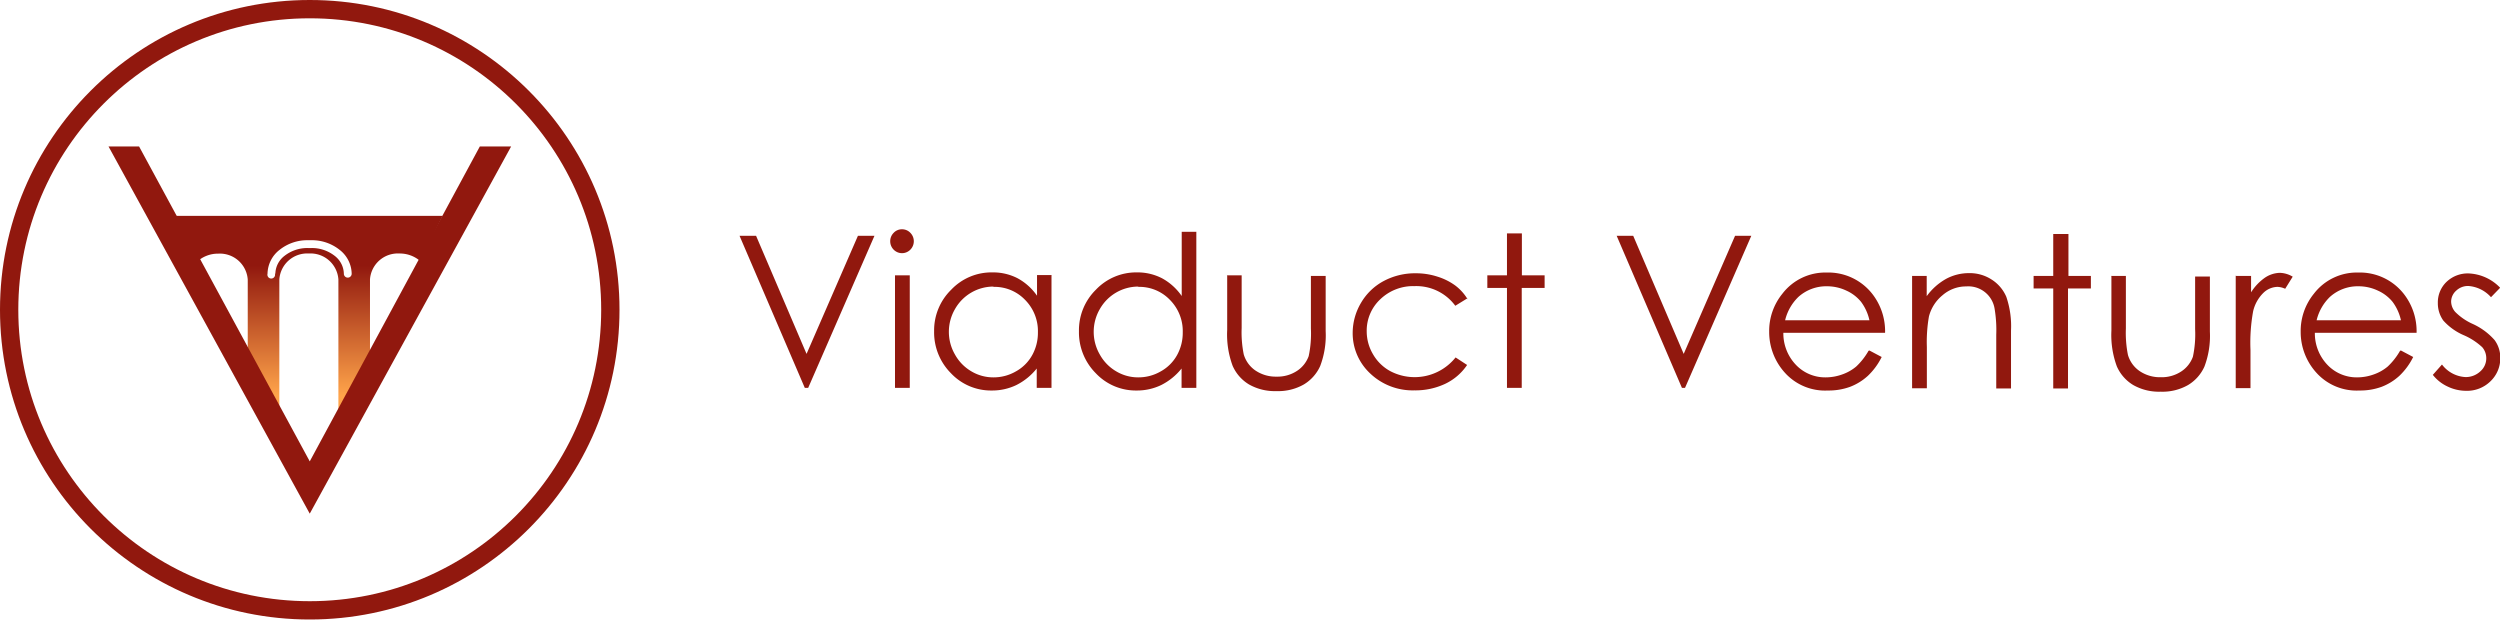
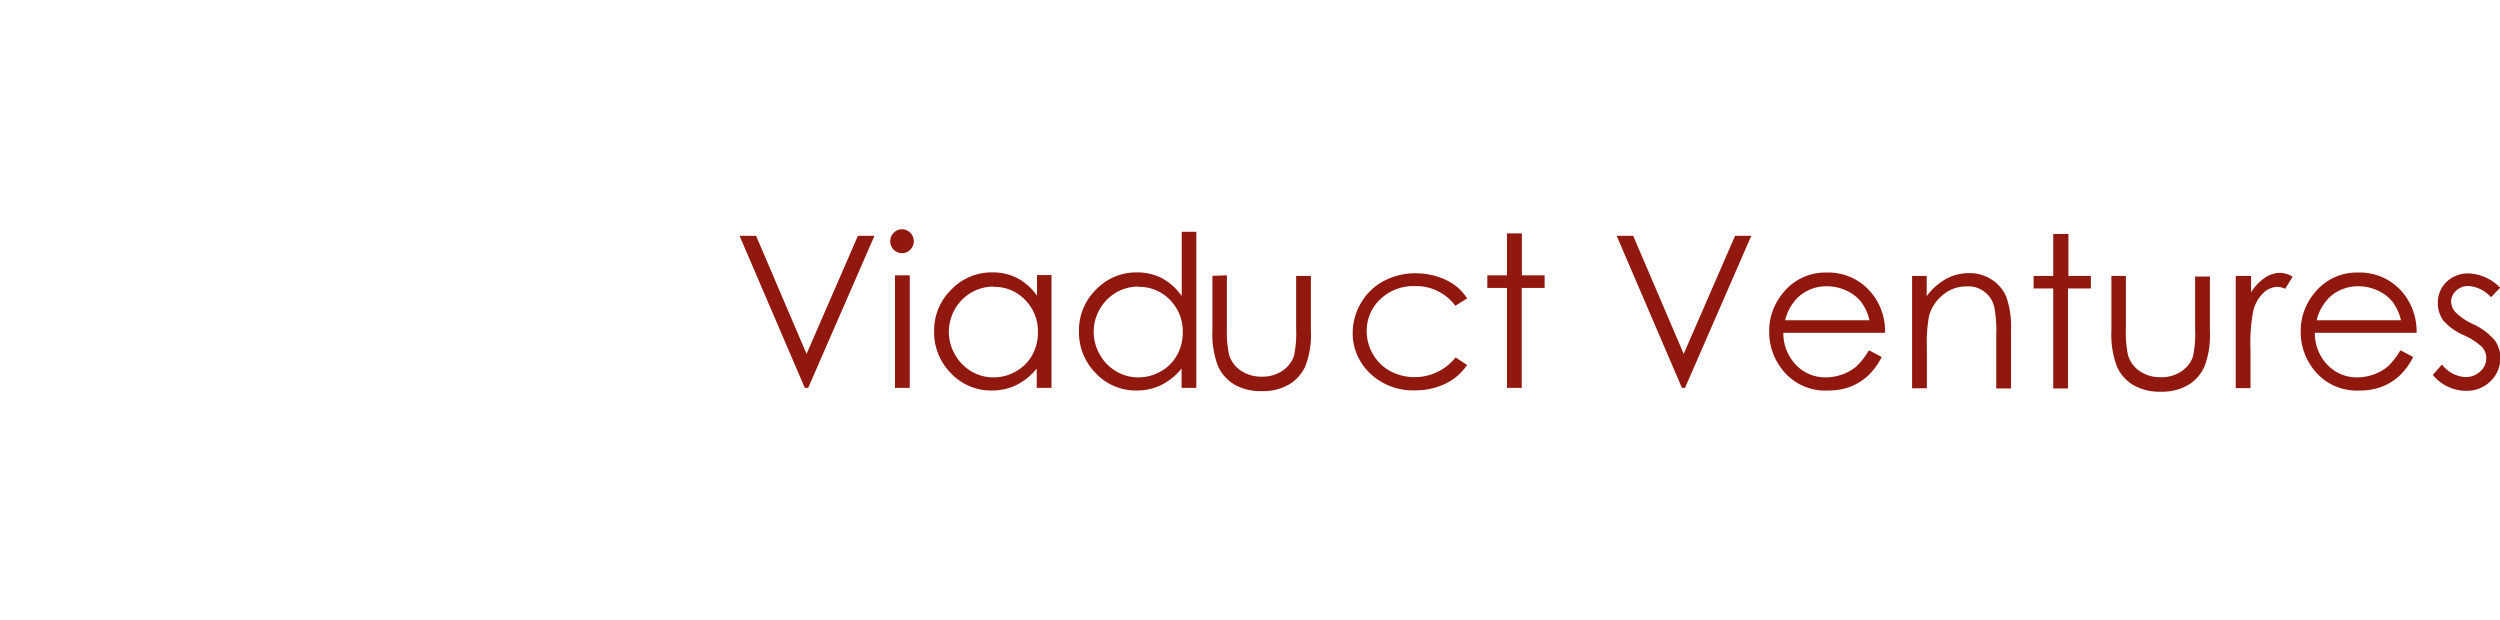
<svg xmlns="http://www.w3.org/2000/svg" id="Layer_1" data-name="Layer 1" viewBox="0 0 169.33 41.97">
  <defs>
    <style>.cls-1{fill:#91180e;}.cls-1,.cls-3{fill-rule:evenodd;}.cls-2{fill:none;stroke:#91180e;stroke-miterlimit:10;stroke-width:1.24px;}.cls-3{fill:url(#linear-gradient);}</style>
    <linearGradient id="linear-gradient" x1="372.31" y1="245.67" x2="372.31" y2="254.48" gradientUnits="userSpaceOnUse">
      <stop offset="0" stop-color="#91180e" />
      <stop offset="1" stop-color="#ffa44a" />
    </linearGradient>
  </defs>
  <title>logo</title>
-   <path class="cls-1" d="M401.47,243.65h1.12l3.42,8,3.48-8h1.12l-4.49,10.3h-0.23l-4.42-10.3h0Zm11-.44a0.77,0.77,0,0,1,.57.24,0.81,0.81,0,0,1,0,1.14,0.79,0.79,0,0,1-1.13,0,0.81,0.81,0,0,1,0-1.14,0.76,0.76,0,0,1,.56-0.24h0ZM412,246.33h1v7.62h-1v-7.62h0Zm10.6,0v7.62h-1v-1.31a4.14,4.14,0,0,1-1.38,1.12,3.77,3.77,0,0,1-1.67.37,3.72,3.72,0,0,1-2.76-1.17,3.92,3.92,0,0,1-1.14-2.85,3.85,3.85,0,0,1,1.16-2.81,3.76,3.76,0,0,1,2.78-1.17,3.62,3.62,0,0,1,1.7.39,3.82,3.82,0,0,1,1.33,1.19v-1.4h1Zm-3.93.76a3,3,0,0,0-2.61,1.53,3.07,3.07,0,0,0,0,3.07,3,3,0,0,0,1.11,1.14,2.9,2.9,0,0,0,1.49.41,3,3,0,0,0,1.52-.4,2.82,2.82,0,0,0,1.11-1.1,3.12,3.12,0,0,0,.39-1.55,3,3,0,0,0-.87-2.2,2.87,2.87,0,0,0-2.14-.88h0Zm13.74-3.7v10.56h-1v-1.31a4.14,4.14,0,0,1-1.38,1.12,3.77,3.77,0,0,1-1.67.37,3.72,3.72,0,0,1-2.76-1.17,3.92,3.92,0,0,1-1.14-2.85,3.85,3.85,0,0,1,1.15-2.81,3.76,3.76,0,0,1,2.78-1.17,3.6,3.6,0,0,1,1.7.4,3.86,3.86,0,0,1,1.33,1.2v-4.35h1Zm-3.93,3.7a3,3,0,0,0-2.61,1.53,3.07,3.07,0,0,0,0,3.07,3,3,0,0,0,1.11,1.14,2.89,2.89,0,0,0,1.49.41,3,3,0,0,0,1.52-.4,2.82,2.82,0,0,0,1.11-1.1,3.12,3.12,0,0,0,.39-1.55,3,3,0,0,0-.87-2.2,2.87,2.87,0,0,0-2.14-.88h0Zm6-.76h1v3.56a7.58,7.58,0,0,0,.14,1.79,2,2,0,0,0,.8,1.1,2.45,2.45,0,0,0,1.42.41,2.4,2.4,0,0,0,1.39-.39,2,2,0,0,0,.79-1,7.31,7.31,0,0,0,.15-1.87v-3.56h1v3.73a5.87,5.87,0,0,1-.37,2.37,2.78,2.78,0,0,1-1.11,1.25,3.49,3.49,0,0,1-1.85.45,3.53,3.53,0,0,1-1.86-.45,2.77,2.77,0,0,1-1.11-1.26,6.11,6.11,0,0,1-.37-2.43v-3.67h0Zm16.25,1.58-0.78.48a3.28,3.28,0,0,0-2.76-1.33,3.21,3.21,0,0,0-2.32.89,2.91,2.91,0,0,0-.92,2.17,3.05,3.05,0,0,0,.43,1.56,3,3,0,0,0,1.17,1.14,3.55,3.55,0,0,0,4.42-.93l0.78,0.51a3.7,3.7,0,0,1-1.47,1.27,4.73,4.73,0,0,1-2.1.45,4.17,4.17,0,0,1-3-1.15A3.72,3.72,0,0,1,443,250.2a4,4,0,0,1,.56-2,3.91,3.91,0,0,1,1.53-1.48,4.51,4.51,0,0,1,2.19-.53,4.71,4.71,0,0,1,1.47.23,4.09,4.09,0,0,1,1.2.6,3.25,3.25,0,0,1,.84.94h0Zm2.73-4.42h1v2.84H456v0.85h-1.55v6.77h-1v-6.77h-1.33v-0.85h1.33v-2.84h0Zm7.37,0.16H462l3.42,8,3.48-8H470l-4.49,10.3H465.3l-4.42-10.3h0ZM478,251.42l0.83,0.44a4.51,4.51,0,0,1-.94,1.28,3.79,3.79,0,0,1-1.2.74,4.23,4.23,0,0,1-1.51.25,3.66,3.66,0,0,1-2.92-1.22,4.1,4.1,0,0,1-1.05-2.75,4,4,0,0,1,.89-2.58,3.66,3.66,0,0,1,3-1.44,3.78,3.78,0,0,1,3.12,1.48,4.1,4.1,0,0,1,.84,2.6h-6.89a3.08,3.08,0,0,0,.85,2.17,2.73,2.73,0,0,0,2,.85,3.31,3.31,0,0,0,1.14-.2,3,3,0,0,0,.94-0.53,4.5,4.5,0,0,0,.84-1.07h0Zm0-2.05a3.24,3.24,0,0,0-.57-1.25,2.73,2.73,0,0,0-1-.76,3.07,3.07,0,0,0-1.3-.29,2.82,2.82,0,0,0-1.94.72,3.26,3.26,0,0,0-.9,1.58H478Zm2.88-3h1v1.37a4.09,4.09,0,0,1,1.31-1.17,3.25,3.25,0,0,1,1.56-.39,2.71,2.71,0,0,1,1.52.43,2.59,2.59,0,0,1,1,1.17,6.15,6.15,0,0,1,.32,2.29v3.92h-1v-3.63a8.75,8.75,0,0,0-.11-1.76,1.8,1.8,0,0,0-1.92-1.52,2.42,2.42,0,0,0-1.6.59,2.73,2.73,0,0,0-.93,1.45,10.09,10.09,0,0,0-.14,2.07v2.79h-1v-7.62h0Zm9.6-2.84h1v2.84H493v0.85h-1.55v6.77h-1v-6.77h-1.33v-0.85h1.33v-2.84h0Zm3.89,2.84h1v3.56a7.58,7.58,0,0,0,.14,1.79,2,2,0,0,0,.8,1.1,2.45,2.45,0,0,0,1.42.41,2.4,2.4,0,0,0,1.39-.39,2,2,0,0,0,.79-1,7.31,7.31,0,0,0,.15-1.87v-3.56h1v3.73a5.87,5.87,0,0,1-.37,2.37,2.78,2.78,0,0,1-1.11,1.25,3.49,3.49,0,0,1-1.85.45,3.53,3.53,0,0,1-1.86-.45,2.77,2.77,0,0,1-1.11-1.26,6.12,6.12,0,0,1-.37-2.43v-3.67h0Zm8.48,0h1v1.11a3.45,3.45,0,0,1,.95-1,1.9,1.9,0,0,1,1-.32,1.79,1.79,0,0,1,.87.26l-0.51.82a1.37,1.37,0,0,0-.52-0.13,1.42,1.42,0,0,0-.95.4,2.56,2.56,0,0,0-.7,1.25,11.92,11.92,0,0,0-.18,2.63v2.58h-1v-7.62h0ZM514,251.42l0.83,0.44a4.51,4.51,0,0,1-.94,1.28,3.79,3.79,0,0,1-1.2.74,4.23,4.23,0,0,1-1.51.25,3.66,3.66,0,0,1-2.92-1.22,4.1,4.1,0,0,1-1.05-2.75,4,4,0,0,1,.89-2.58,3.66,3.66,0,0,1,3-1.44,3.78,3.78,0,0,1,3.12,1.48,4.1,4.1,0,0,1,.84,2.6h-6.89a3.08,3.08,0,0,0,.85,2.17,2.73,2.73,0,0,0,2,.85,3.31,3.31,0,0,0,1.14-.2,3,3,0,0,0,.94-0.53,4.5,4.5,0,0,0,.84-1.07h0Zm0-2.05a3.24,3.24,0,0,0-.57-1.25,2.73,2.73,0,0,0-1-.76,3.07,3.07,0,0,0-1.3-.29,2.82,2.82,0,0,0-1.94.72,3.26,3.26,0,0,0-.9,1.58H514Zm6.73-2.21-0.63.65a2.27,2.27,0,0,0-1.54-.76,1.16,1.16,0,0,0-.82.32,1,1,0,0,0-.34.73,1.09,1.09,0,0,0,.28.71,3.94,3.94,0,0,0,1.18.81,4.4,4.4,0,0,1,1.48,1.09,2,2,0,0,1,.39,1.2,2.15,2.15,0,0,1-.66,1.59,2.26,2.26,0,0,1-1.65.65,2.89,2.89,0,0,1-1.26-.29,2.74,2.74,0,0,1-1-.79l0.62-.7a2.14,2.14,0,0,0,1.59.85,1.44,1.44,0,0,0,1-.38,1.17,1.17,0,0,0,.41-0.89,1.14,1.14,0,0,0-.27-0.75,4.39,4.39,0,0,0-1.24-.81,3.94,3.94,0,0,1-1.4-1,2,2,0,0,1-.37-1.18,1.92,1.92,0,0,1,.59-1.44,2.08,2.08,0,0,1,1.5-.57A3.13,3.13,0,0,1,520.71,247.16Z" transform="translate(-351.38 -227.68)" />
-   <circle class="cls-2" cx="20.98" cy="20.98" r="20.36" />
-   <path class="cls-3" d="M363.27,242.3h18.09l-1.52,3.06a2.12,2.12,0,0,0-1.4-.51h0a1.89,1.89,0,0,0-2,1.76v6.63l-2.14,2.56v-9.19a1.89,1.89,0,0,0-2-1.76h0a1.89,1.89,0,0,0-2,1.76v9.19l-2.14-1.68v-7.5a1.89,1.89,0,0,0-2-1.76h0a2.1,2.1,0,0,0-1.48.59l-1.45-3.14h0Zm6.76,3.92a1.57,1.57,0,0,1,.62-1.21,2.5,2.5,0,0,1,1.57-.53h0.26a2.5,2.5,0,0,1,1.57.53,1.57,1.57,0,0,1,.62,1.21,0.26,0.26,0,1,0,.53,0,2.09,2.09,0,0,0-.82-1.62,3,3,0,0,0-1.9-.65h-0.26a3,3,0,0,0-1.9.65,2.09,2.09,0,0,0-.82,1.62A0.26,0.26,0,1,0,370,246.21Z" transform="translate(-351.38 -227.68)" />
-   <polygon class="cls-1" points="7.35 9.92 9.42 9.92 20.98 31.25 32.5 9.92 34.62 9.92 20.98 34.79 7.35 9.92" />
+   <path class="cls-1" d="M401.47,243.65h1.12l3.42,8,3.48-8h1.12l-4.49,10.3h-0.23l-4.42-10.3h0Zm11-.44a0.77,0.77,0,0,1,.57.24,0.81,0.81,0,0,1,0,1.14,0.79,0.79,0,0,1-1.13,0,0.81,0.81,0,0,1,0-1.14,0.76,0.76,0,0,1,.56-0.24h0ZM412,246.33h1v7.62h-1v-7.62h0Zm10.6,0v7.62h-1v-1.31a4.14,4.14,0,0,1-1.38,1.12,3.77,3.77,0,0,1-1.67.37,3.72,3.72,0,0,1-2.76-1.17,3.92,3.92,0,0,1-1.14-2.85,3.85,3.85,0,0,1,1.16-2.81,3.76,3.76,0,0,1,2.78-1.17,3.62,3.62,0,0,1,1.7.39,3.82,3.82,0,0,1,1.33,1.19v-1.4h1Zm-3.93.76a3,3,0,0,0-2.61,1.53,3.07,3.07,0,0,0,0,3.07,3,3,0,0,0,1.11,1.14,2.9,2.9,0,0,0,1.49.41,3,3,0,0,0,1.52-.4,2.82,2.82,0,0,0,1.11-1.1,3.12,3.12,0,0,0,.39-1.55,3,3,0,0,0-.87-2.2,2.87,2.87,0,0,0-2.14-.88h0Zm13.74-3.7v10.56h-1v-1.31a4.14,4.14,0,0,1-1.38,1.12,3.77,3.77,0,0,1-1.67.37,3.72,3.72,0,0,1-2.76-1.17,3.92,3.92,0,0,1-1.14-2.85,3.85,3.85,0,0,1,1.15-2.81,3.76,3.76,0,0,1,2.78-1.17,3.6,3.6,0,0,1,1.7.4,3.86,3.86,0,0,1,1.33,1.2v-4.35h1Zm-3.93,3.7a3,3,0,0,0-2.61,1.53,3.07,3.07,0,0,0,0,3.07,3,3,0,0,0,1.11,1.14,2.89,2.89,0,0,0,1.49.41,3,3,0,0,0,1.52-.4,2.82,2.82,0,0,0,1.11-1.1,3.12,3.12,0,0,0,.39-1.55,3,3,0,0,0-.87-2.2,2.87,2.87,0,0,0-2.14-.88h0Zm6-.76v3.56a7.58,7.58,0,0,0,.14,1.79,2,2,0,0,0,.8,1.1,2.45,2.45,0,0,0,1.42.41,2.4,2.4,0,0,0,1.39-.39,2,2,0,0,0,.79-1,7.31,7.31,0,0,0,.15-1.87v-3.56h1v3.73a5.87,5.87,0,0,1-.37,2.37,2.78,2.78,0,0,1-1.11,1.25,3.49,3.49,0,0,1-1.85.45,3.53,3.53,0,0,1-1.86-.45,2.77,2.77,0,0,1-1.11-1.26,6.11,6.11,0,0,1-.37-2.43v-3.67h0Zm16.25,1.58-0.78.48a3.28,3.28,0,0,0-2.76-1.33,3.21,3.21,0,0,0-2.32.89,2.91,2.91,0,0,0-.92,2.17,3.05,3.05,0,0,0,.43,1.56,3,3,0,0,0,1.17,1.14,3.55,3.55,0,0,0,4.42-.93l0.78,0.51a3.7,3.7,0,0,1-1.47,1.27,4.73,4.73,0,0,1-2.1.45,4.17,4.17,0,0,1-3-1.15A3.72,3.72,0,0,1,443,250.2a4,4,0,0,1,.56-2,3.91,3.91,0,0,1,1.53-1.48,4.51,4.51,0,0,1,2.19-.53,4.71,4.71,0,0,1,1.47.23,4.09,4.09,0,0,1,1.2.6,3.25,3.25,0,0,1,.84.94h0Zm2.73-4.42h1v2.84H456v0.85h-1.55v6.77h-1v-6.77h-1.33v-0.85h1.33v-2.84h0Zm7.37,0.16H462l3.42,8,3.48-8H470l-4.49,10.3H465.3l-4.42-10.3h0ZM478,251.42l0.83,0.44a4.51,4.51,0,0,1-.94,1.28,3.79,3.79,0,0,1-1.2.74,4.23,4.23,0,0,1-1.51.25,3.66,3.66,0,0,1-2.92-1.22,4.1,4.1,0,0,1-1.05-2.75,4,4,0,0,1,.89-2.58,3.66,3.66,0,0,1,3-1.44,3.78,3.78,0,0,1,3.12,1.48,4.1,4.1,0,0,1,.84,2.6h-6.89a3.08,3.08,0,0,0,.85,2.17,2.73,2.73,0,0,0,2,.85,3.31,3.31,0,0,0,1.14-.2,3,3,0,0,0,.94-0.53,4.5,4.5,0,0,0,.84-1.07h0Zm0-2.05a3.24,3.24,0,0,0-.57-1.25,2.73,2.73,0,0,0-1-.76,3.07,3.07,0,0,0-1.3-.29,2.82,2.82,0,0,0-1.94.72,3.26,3.26,0,0,0-.9,1.58H478Zm2.88-3h1v1.37a4.09,4.09,0,0,1,1.31-1.17,3.25,3.25,0,0,1,1.56-.39,2.71,2.71,0,0,1,1.52.43,2.59,2.59,0,0,1,1,1.17,6.15,6.15,0,0,1,.32,2.29v3.92h-1v-3.63a8.75,8.75,0,0,0-.11-1.76,1.8,1.8,0,0,0-1.92-1.52,2.42,2.42,0,0,0-1.6.59,2.73,2.73,0,0,0-.93,1.45,10.09,10.09,0,0,0-.14,2.07v2.79h-1v-7.62h0Zm9.6-2.84h1v2.84H493v0.85h-1.55v6.77h-1v-6.77h-1.33v-0.85h1.33v-2.84h0Zm3.89,2.84h1v3.56a7.58,7.58,0,0,0,.14,1.79,2,2,0,0,0,.8,1.1,2.45,2.45,0,0,0,1.42.41,2.4,2.4,0,0,0,1.39-.39,2,2,0,0,0,.79-1,7.31,7.31,0,0,0,.15-1.87v-3.56h1v3.73a5.87,5.87,0,0,1-.37,2.37,2.78,2.78,0,0,1-1.11,1.25,3.49,3.49,0,0,1-1.85.45,3.53,3.53,0,0,1-1.86-.45,2.77,2.77,0,0,1-1.11-1.26,6.12,6.12,0,0,1-.37-2.43v-3.67h0Zm8.48,0h1v1.11a3.45,3.45,0,0,1,.95-1,1.9,1.9,0,0,1,1-.32,1.79,1.79,0,0,1,.87.26l-0.51.82a1.37,1.37,0,0,0-.52-0.13,1.42,1.42,0,0,0-.95.4,2.56,2.56,0,0,0-.7,1.25,11.92,11.92,0,0,0-.18,2.63v2.58h-1v-7.62h0ZM514,251.42l0.83,0.44a4.51,4.51,0,0,1-.94,1.28,3.79,3.79,0,0,1-1.2.74,4.23,4.23,0,0,1-1.51.25,3.66,3.66,0,0,1-2.92-1.22,4.1,4.1,0,0,1-1.05-2.75,4,4,0,0,1,.89-2.58,3.66,3.66,0,0,1,3-1.44,3.78,3.78,0,0,1,3.12,1.48,4.1,4.1,0,0,1,.84,2.6h-6.89a3.08,3.08,0,0,0,.85,2.17,2.73,2.73,0,0,0,2,.85,3.31,3.31,0,0,0,1.14-.2,3,3,0,0,0,.94-0.53,4.5,4.5,0,0,0,.84-1.07h0Zm0-2.05a3.24,3.24,0,0,0-.57-1.25,2.73,2.73,0,0,0-1-.76,3.07,3.07,0,0,0-1.3-.29,2.82,2.82,0,0,0-1.94.72,3.26,3.26,0,0,0-.9,1.58H514Zm6.73-2.21-0.63.65a2.27,2.27,0,0,0-1.54-.76,1.16,1.16,0,0,0-.82.32,1,1,0,0,0-.34.73,1.09,1.09,0,0,0,.28.71,3.94,3.94,0,0,0,1.18.81,4.4,4.4,0,0,1,1.48,1.09,2,2,0,0,1,.39,1.2,2.15,2.15,0,0,1-.66,1.59,2.26,2.26,0,0,1-1.65.65,2.89,2.89,0,0,1-1.26-.29,2.74,2.74,0,0,1-1-.79l0.62-.7a2.14,2.14,0,0,0,1.59.85,1.44,1.44,0,0,0,1-.38,1.17,1.17,0,0,0,.41-0.89,1.14,1.14,0,0,0-.27-0.75,4.39,4.39,0,0,0-1.24-.81,3.94,3.94,0,0,1-1.4-1,2,2,0,0,1-.37-1.18,1.92,1.92,0,0,1,.59-1.44,2.08,2.08,0,0,1,1.5-.57A3.13,3.13,0,0,1,520.71,247.16Z" transform="translate(-351.38 -227.68)" />
</svg>